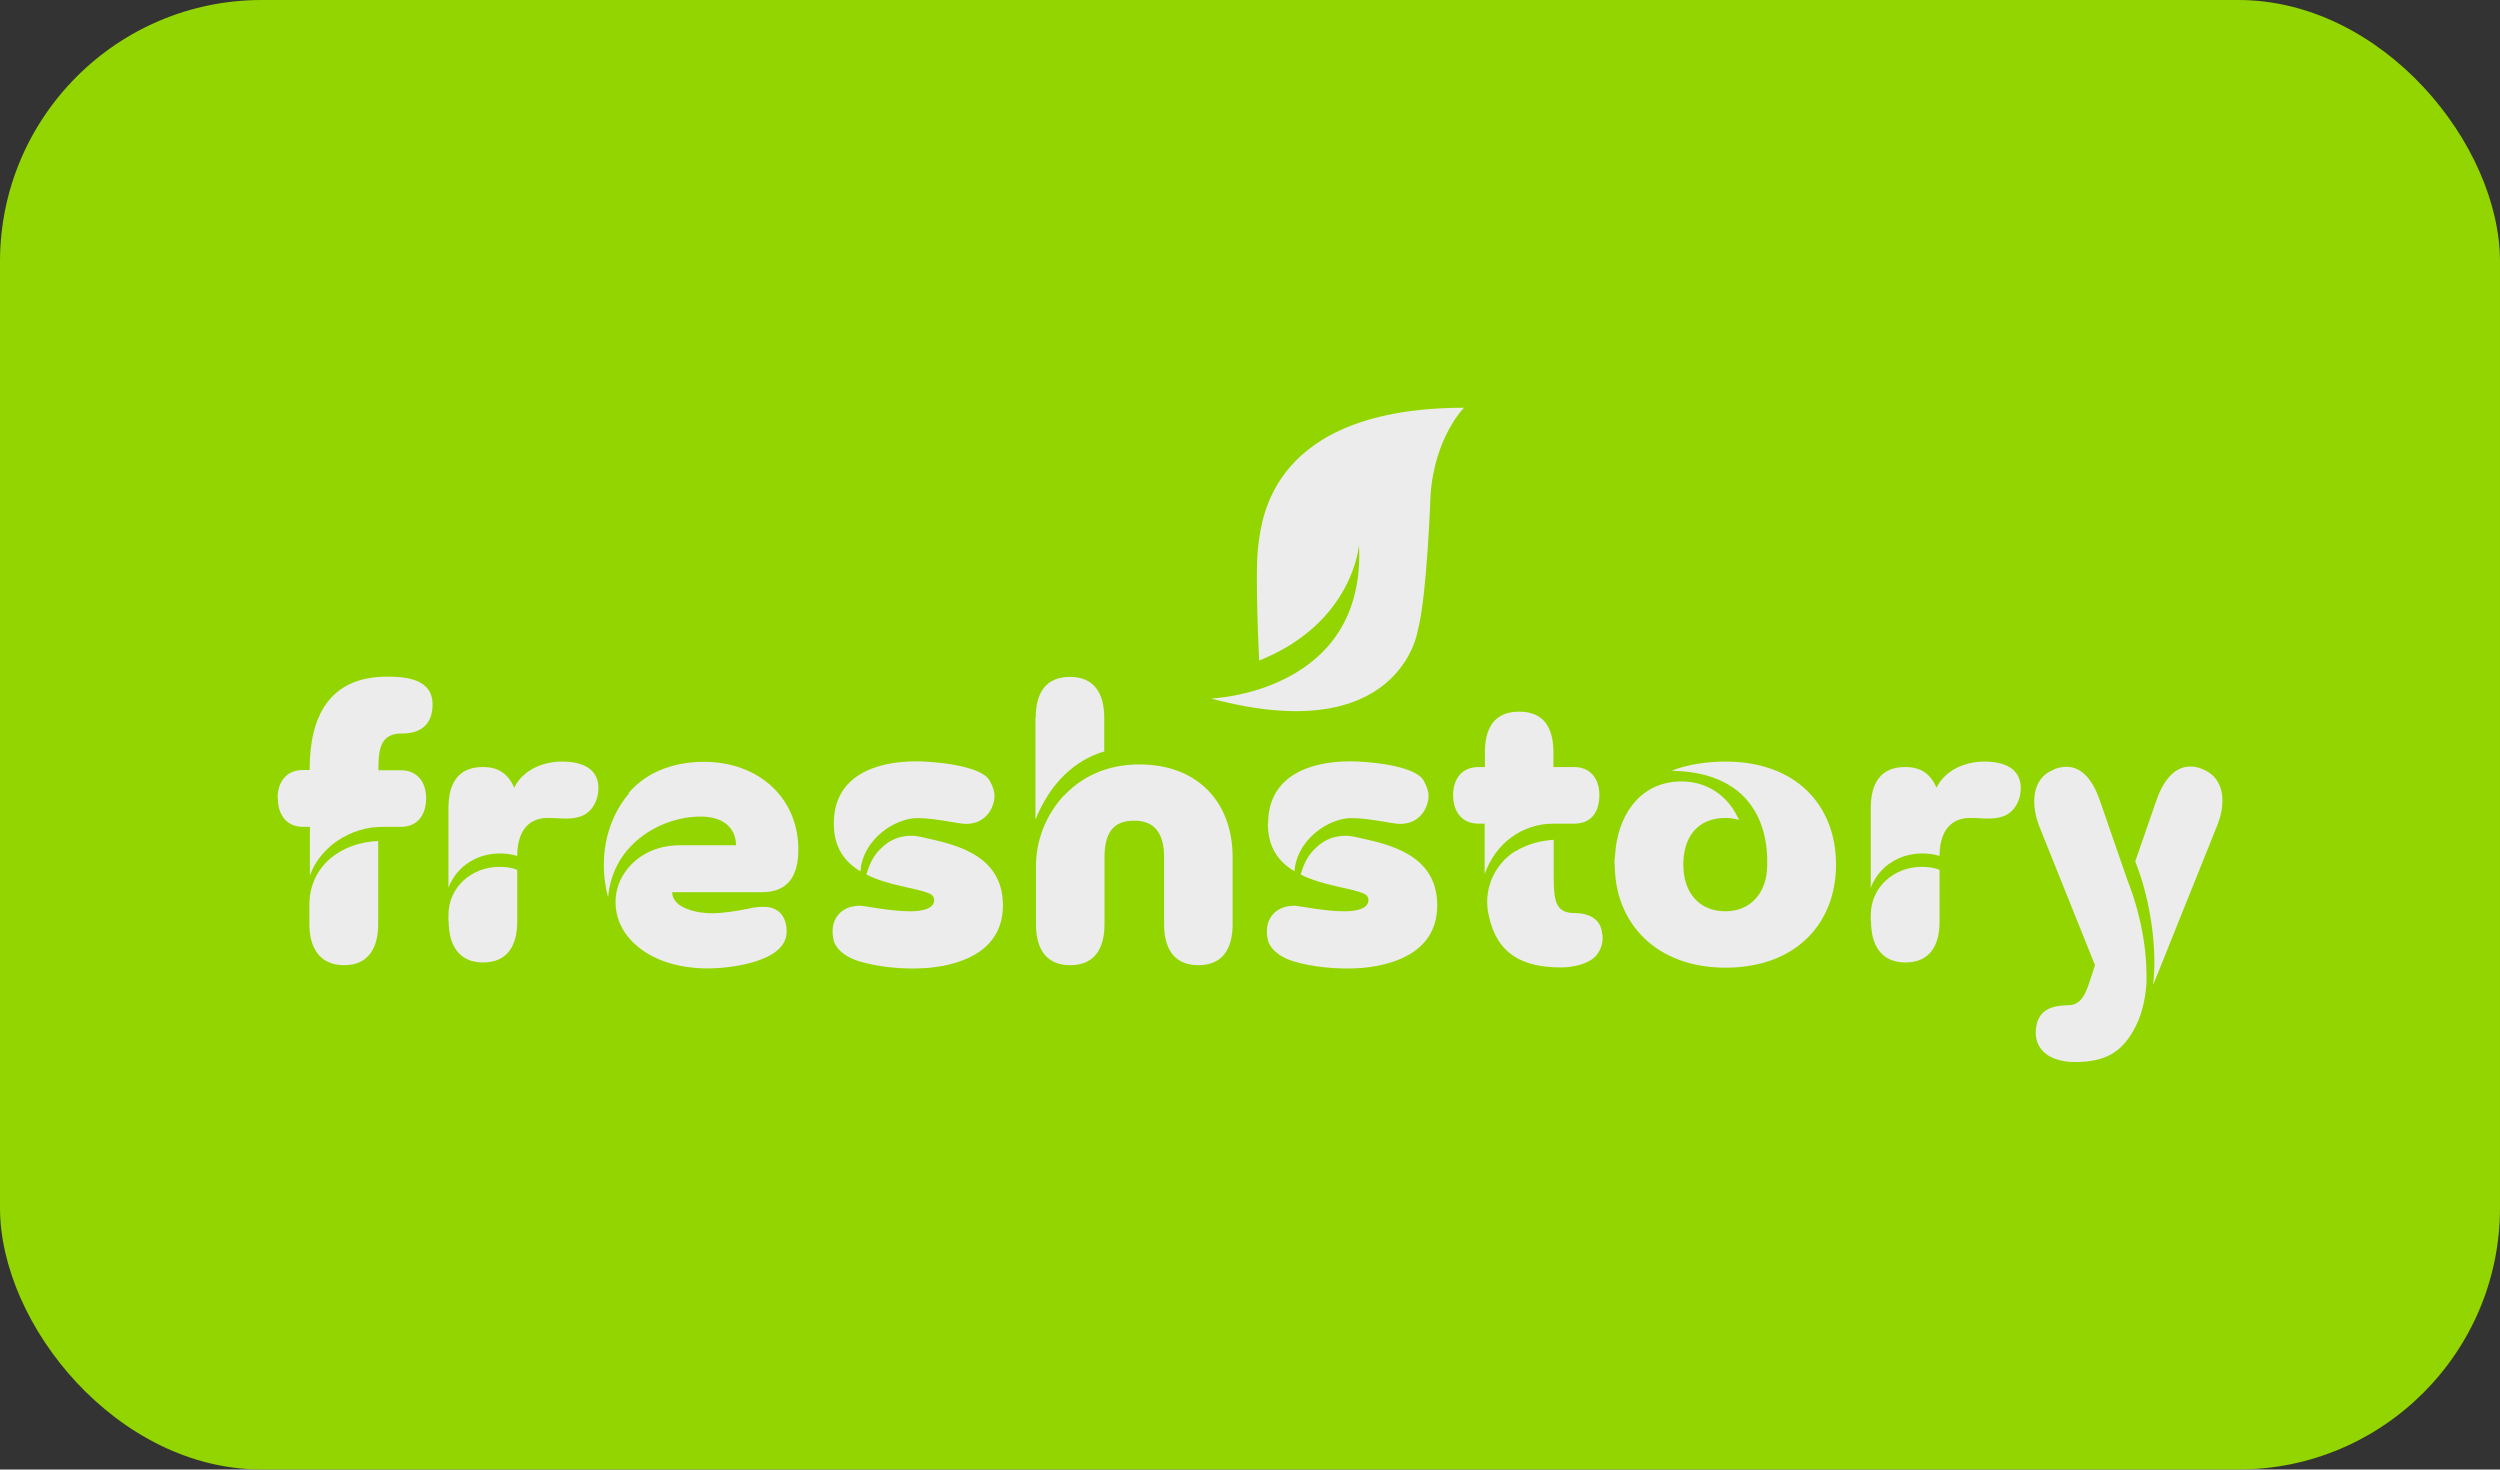
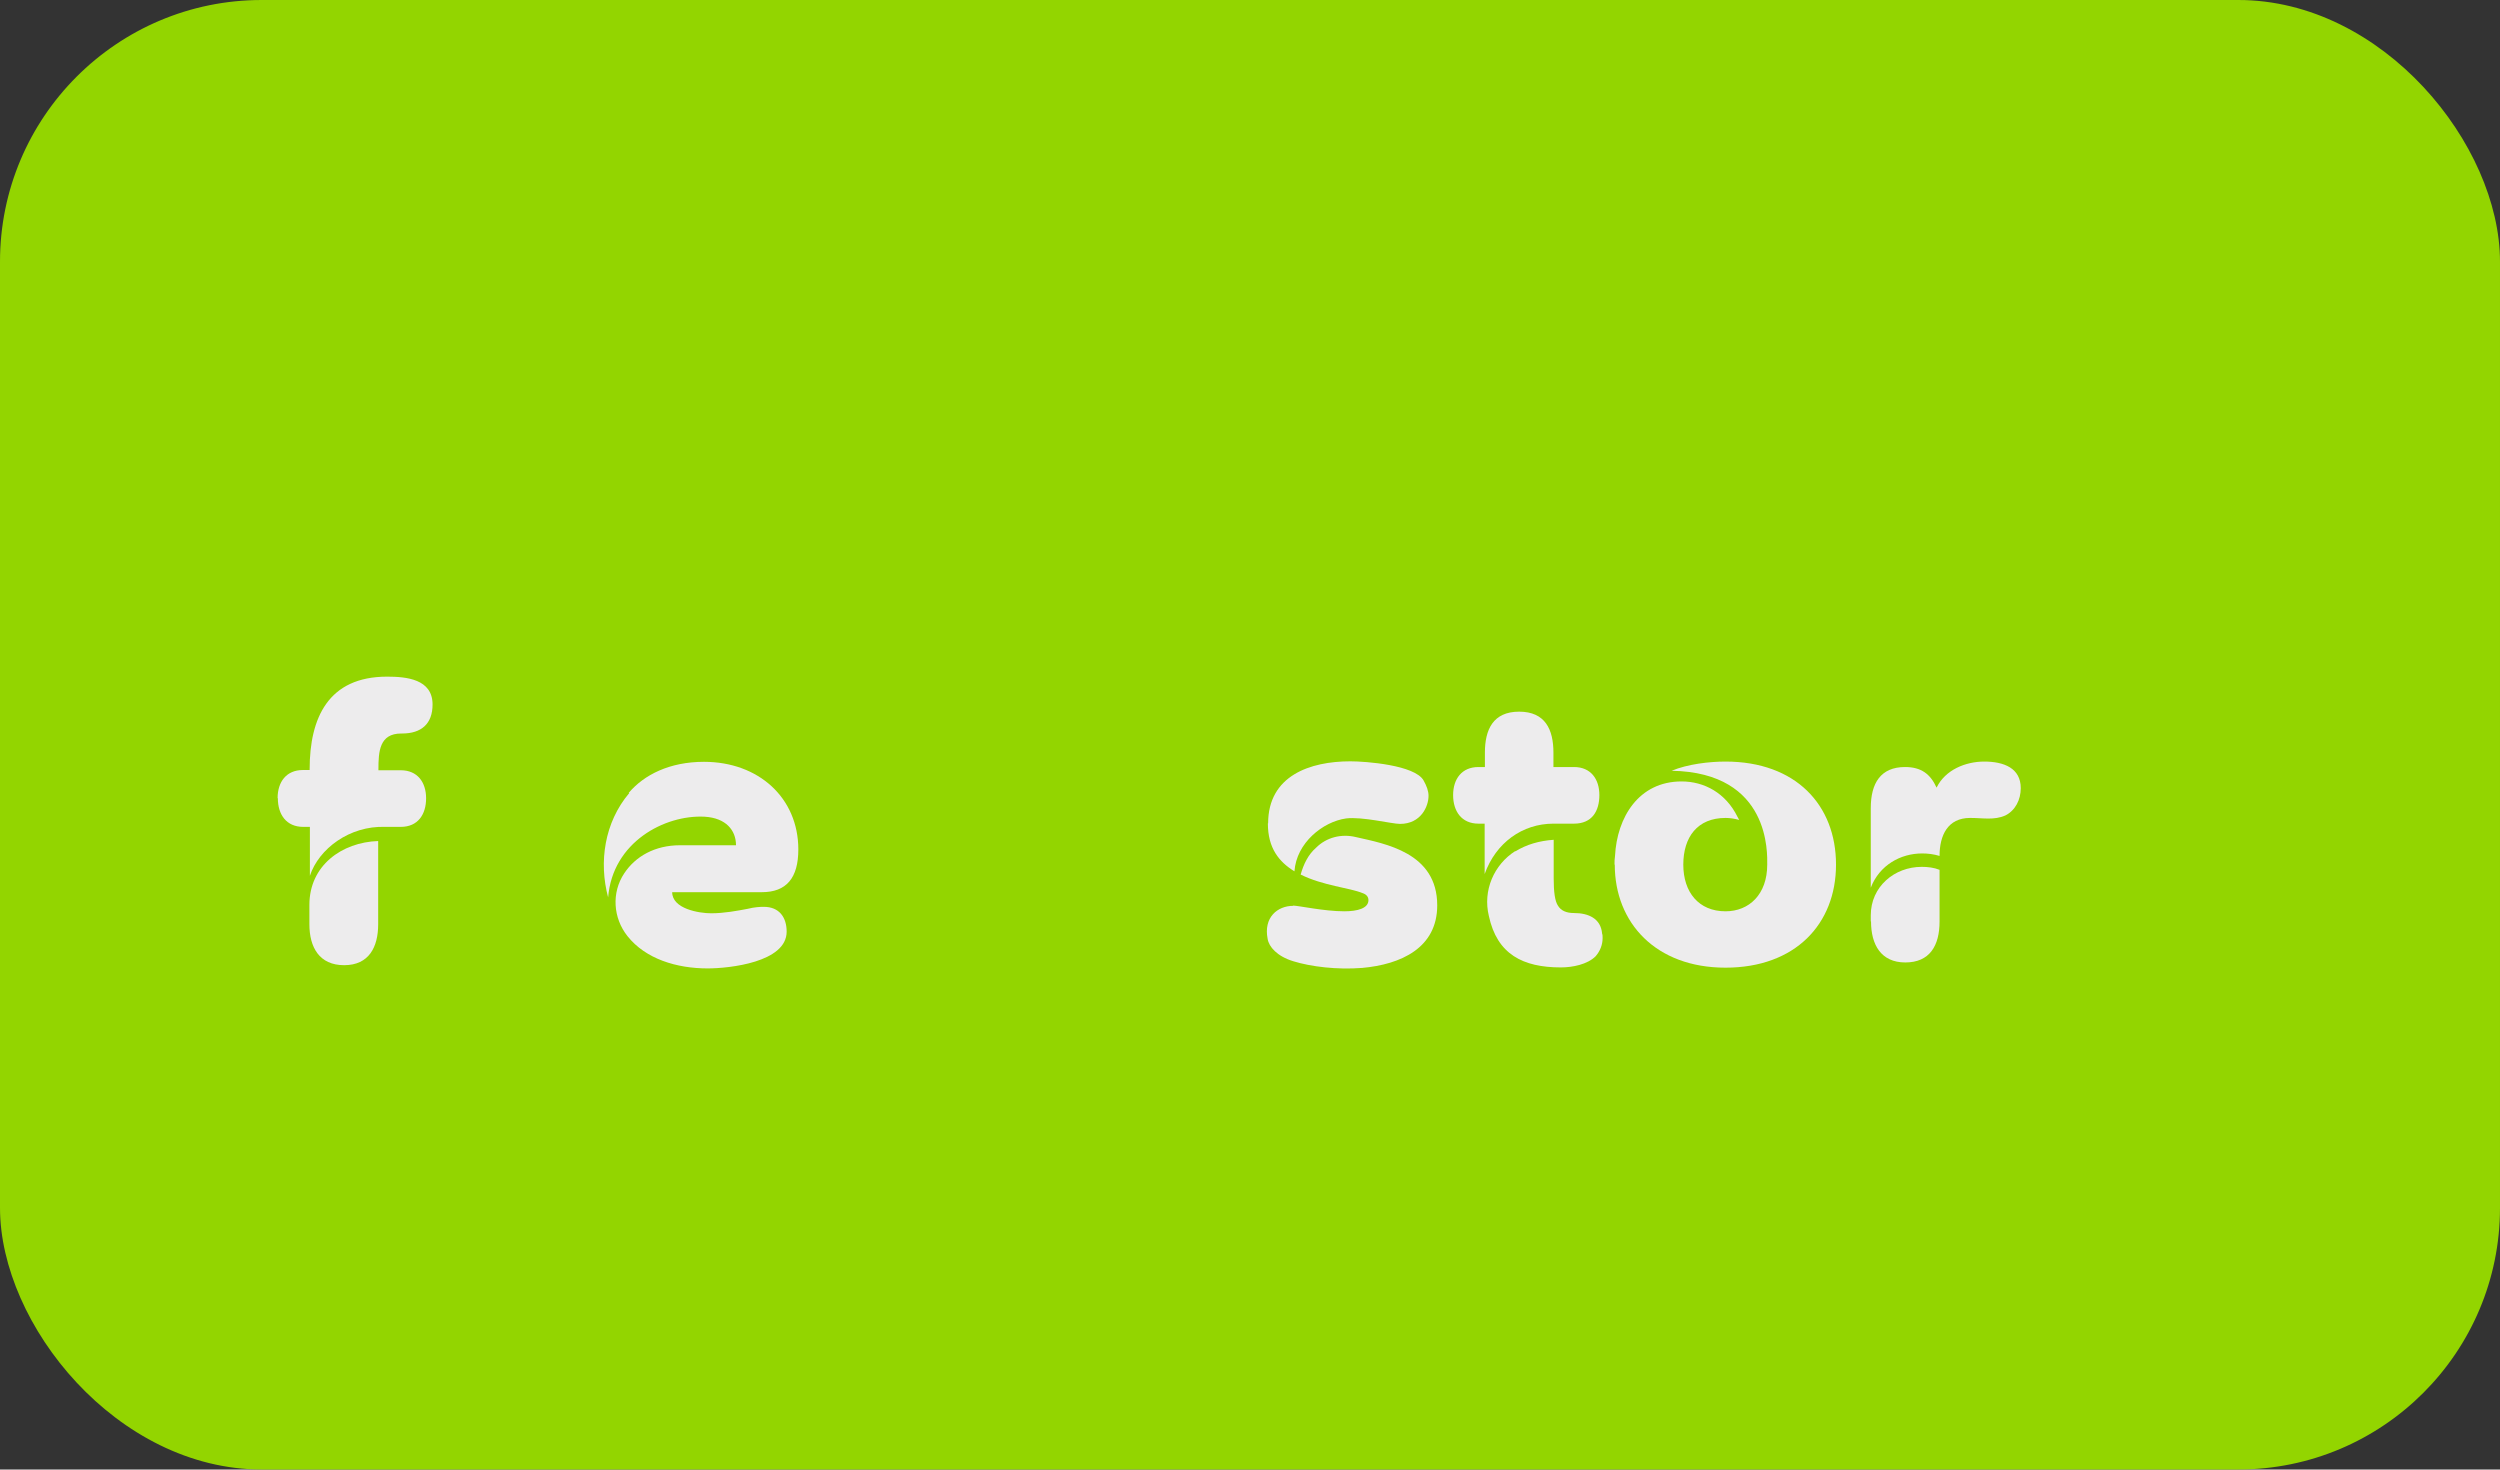
<svg xmlns="http://www.w3.org/2000/svg" id="Layer_2" data-name="Layer 2" viewBox="0 0 100.68 59.18">
  <rect x="0" y="0" width="100.68" height="59.18" fill="#333333" stroke="none" />
  <defs>
    <style>
      .cls-1 {
        fill: #edeced;
      }

      .cls-1, .cls-2 {
        stroke-width: 0px;
      }

      .cls-2 {
        fill: #93d500;
      }
    </style>
  </defs>
  <g id="Layer_1-2" data-name="Layer 1">
    <g>
      <rect class="cls-2" width="100.68" height="59.18" rx="10.54" ry="10.54" />
      <g>
        <g>
          <path class="cls-1" d="M11.18,32.14c0-.65.35-1.13,1.02-1.13h.27v-.03c0-2.07.75-3.73,3.12-3.73.78,0,1.83.1,1.83,1.12,0,.78-.45,1.17-1.23,1.17h-.03c-.88,0-.92.72-.92,1.45v.03h.9c.67,0,1.02.48,1.02,1.13s-.33,1.15-1.02,1.15h-.63c-1.43-.05-2.67.88-3.03,1.97v-1.97h-.27c-.68,0-1.02-.5-1.02-1.15ZM12.46,36.44c0-1.58,1.3-2.52,2.77-2.57v3.35c0,.92-.37,1.65-1.37,1.65s-1.4-.72-1.4-1.65v-.78Z" />
-           <path class="cls-1" d="M18.06,32.54c0-1,.4-1.65,1.38-1.65.65,0,1.02.28,1.27.83.35-.72,1.17-1.05,1.92-1.05.8,0,1.47.27,1.47,1.07,0,.47-.22.9-.62,1.1-.45.2-.9.1-1.42.1-.9,0-1.23.7-1.23,1.53-.23-.07-.47-.1-.7-.1-.87,0-1.72.47-2.07,1.38v-3.22ZM18.06,37.11v-.25c0-1.15.95-1.95,2.05-1.95.25,0,.5.03.72.12v2.08c0,.98-.4,1.65-1.38,1.65s-1.38-.72-1.38-1.65Z" />
          <path class="cls-1" d="M25.32,31.93c.62-.73,1.65-1.25,3.03-1.25,2.2,0,3.8,1.45,3.8,3.53,0,1.15-.48,1.72-1.47,1.72h-3.61c0,.67,1.08.85,1.57.85.52,0,1.05-.1,1.47-.18.28-.07.5-.08.65-.08.62,0,.92.42.92,1,0,1.23-2.3,1.48-3.18,1.48-1.25,0-2.5-.38-3.23-1.3-.58-.73-.65-1.75-.13-2.53.45-.68,1.23-1.13,2.25-1.13h2.25c0-.6-.4-1.1-1.27-1.15-1.6-.08-3.7,1.02-3.88,3.25-.38-1.42-.15-3.02.85-4.2Z" />
-           <path class="cls-1" d="M34.58,36.47c.22,0,1.25.23,2.07.23.53,0,.97-.12.97-.45,0-.13-.08-.23-.23-.28-.53-.22-1.6-.3-2.5-.75.12-.42.3-.8.62-1.08.42-.42,1.02-.57,1.6-.43,1.18.27,3.28.62,3.28,2.75,0,1.72-1.47,2.38-3.02,2.52-1.02.08-2.07-.05-2.78-.27-.65-.2-.98-.58-1.03-.9-.17-.87.4-1.33,1.03-1.33ZM33.58,33.16c0-1.93,1.7-2.5,3.32-2.5.63,0,2.6.15,2.95.77.13.23.2.43.2.62,0,.42-.3,1.13-1.15,1.13-.33,0-1.52-.3-2.17-.22-.93.13-2,.98-2.08,2.13-.62-.38-1.07-.93-1.07-1.93Z" />
-           <path class="cls-1" d="M41.71,28.91c0-1,.4-1.65,1.38-1.65s1.38.67,1.38,1.65v1.35c-1.18.35-2.18,1.27-2.77,2.75v-4.1ZM42.85,32.04c.88-.93,2.03-1.3,3.23-1.25,2.23.08,3.56,1.58,3.56,3.73v2.7c0,.98-.4,1.65-1.38,1.65-1.05,0-1.38-.77-1.38-1.65v-2.7c0-.88-.32-1.47-1.2-1.47-.73,0-1.2.35-1.2,1.47v2.7c0,.98-.4,1.65-1.38,1.65s-1.38-.67-1.38-1.65v-2.32c0-1.07.4-2.08,1.13-2.87Z" />
          <path class="cls-1" d="M52.07,36.47c.22,0,1.25.23,2.07.23.53,0,.97-.12.97-.45,0-.13-.08-.23-.23-.28-.53-.22-1.6-.3-2.5-.75.12-.42.3-.8.62-1.08.42-.42,1.02-.57,1.6-.43,1.18.27,3.28.62,3.28,2.75,0,1.72-1.47,2.38-3.02,2.52-1.02.08-2.07-.05-2.78-.27-.65-.2-.98-.58-1.03-.9-.17-.87.4-1.33,1.03-1.33ZM51.07,33.16c0-1.93,1.7-2.5,3.31-2.5.63,0,2.6.15,2.95.77.13.23.2.43.2.62,0,.42-.3,1.13-1.15,1.13-.33,0-1.52-.3-2.17-.22-.93.13-2,.98-2.08,2.13-.62-.38-1.07-.93-1.07-1.93Z" />
          <path class="cls-1" d="M59.55,30.89h.25v-.58c0-.93.33-1.65,1.38-1.65s1.38.72,1.38,1.65v.58h.83c.67,0,1.02.48,1.02,1.13s-.3,1.15-1.02,1.15h-.83c-1.25,0-2.32.77-2.77,2.03v-2.03h-.25c-.68,0-1.02-.5-1.02-1.15s.35-1.13,1.02-1.13ZM61.02,34.29c.45-.28.97-.43,1.55-.47v1.55c0,.55.05.92.17,1.1.12.2.33.3.65.3.58,0,1.08.22,1.13.83.02.05.02.1.02.18,0,.27-.1.52-.28.73-.33.33-.93.45-1.4.45-1.53,0-2.57-.53-2.9-2.07-.25-1.02.2-2.07,1.07-2.62Z" />
          <path class="cls-1" d="M65.02,34.82c0-.12,0-.23.02-.35.08-1.55.95-3,2.68-3,.92,0,1.78.47,2.25,1.42l.07.13c-.18-.05-.37-.08-.55-.08-1.13,0-1.7.77-1.7,1.88s.62,1.88,1.7,1.88c.95,0,1.68-.68,1.68-1.88,0-.42.15-3.71-3.85-3.78.65-.27,1.52-.37,2.17-.37,2.83,0,4.45,1.75,4.45,4.15s-1.65,4.15-4.45,4.15-4.46-1.8-4.46-4.15Z" />
          <path class="cls-1" d="M75.34,32.54c0-1,.4-1.65,1.38-1.65.65,0,1.02.28,1.27.83.35-.72,1.17-1.05,1.92-1.05.8,0,1.47.27,1.47,1.07,0,.47-.22.9-.62,1.1-.45.2-.9.1-1.42.1-.9,0-1.23.7-1.23,1.53-.23-.07-.47-.1-.7-.1-.87,0-1.72.47-2.07,1.38v-3.22ZM75.34,37.11v-.25c0-1.15.95-1.95,2.05-1.95.25,0,.5.03.72.12v2.08c0,.98-.4,1.65-1.38,1.65s-1.38-.72-1.38-1.65Z" />
-           <path class="cls-1" d="M82.72,30.98c.18-.07.35-.1.5-.1.65,0,1.08.58,1.35,1.37l1.1,3.18c.52,1.32.82,2.8.77,4.2-.05.67-.2,1.33-.55,1.92-.47.8-1.08,1.22-2.33,1.22-.98,0-1.73-.48-1.55-1.47.18-.93,1.18-.78,1.43-.83.52-.12.62-.67.93-1.6l-2.2-5.48c-.4-.95-.38-2.05.55-2.4ZM85.99,34.69l.85-2.45c.27-.78.72-1.38,1.38-1.37.15,0,.3.03.47.1.95.37.97,1.45.55,2.4l-2.53,6.3c.18-1.53-.13-3.51-.72-4.98Z" />
        </g>
-         <path class="cls-1" d="M58.96,16.42s-1.19,1.18-1.35,3.53c0,0-.14,4.08-.52,5.47,0,0-.72,4.75-8.32,2.71,0,0,6.26-.21,5.96-6.19,0,0-.22,3.14-4.02,4.66,0,0-.18-3.48-.04-4.6s.54-5.57,8.3-5.58Z" />
      </g>
    </g>
  </g>
</svg>